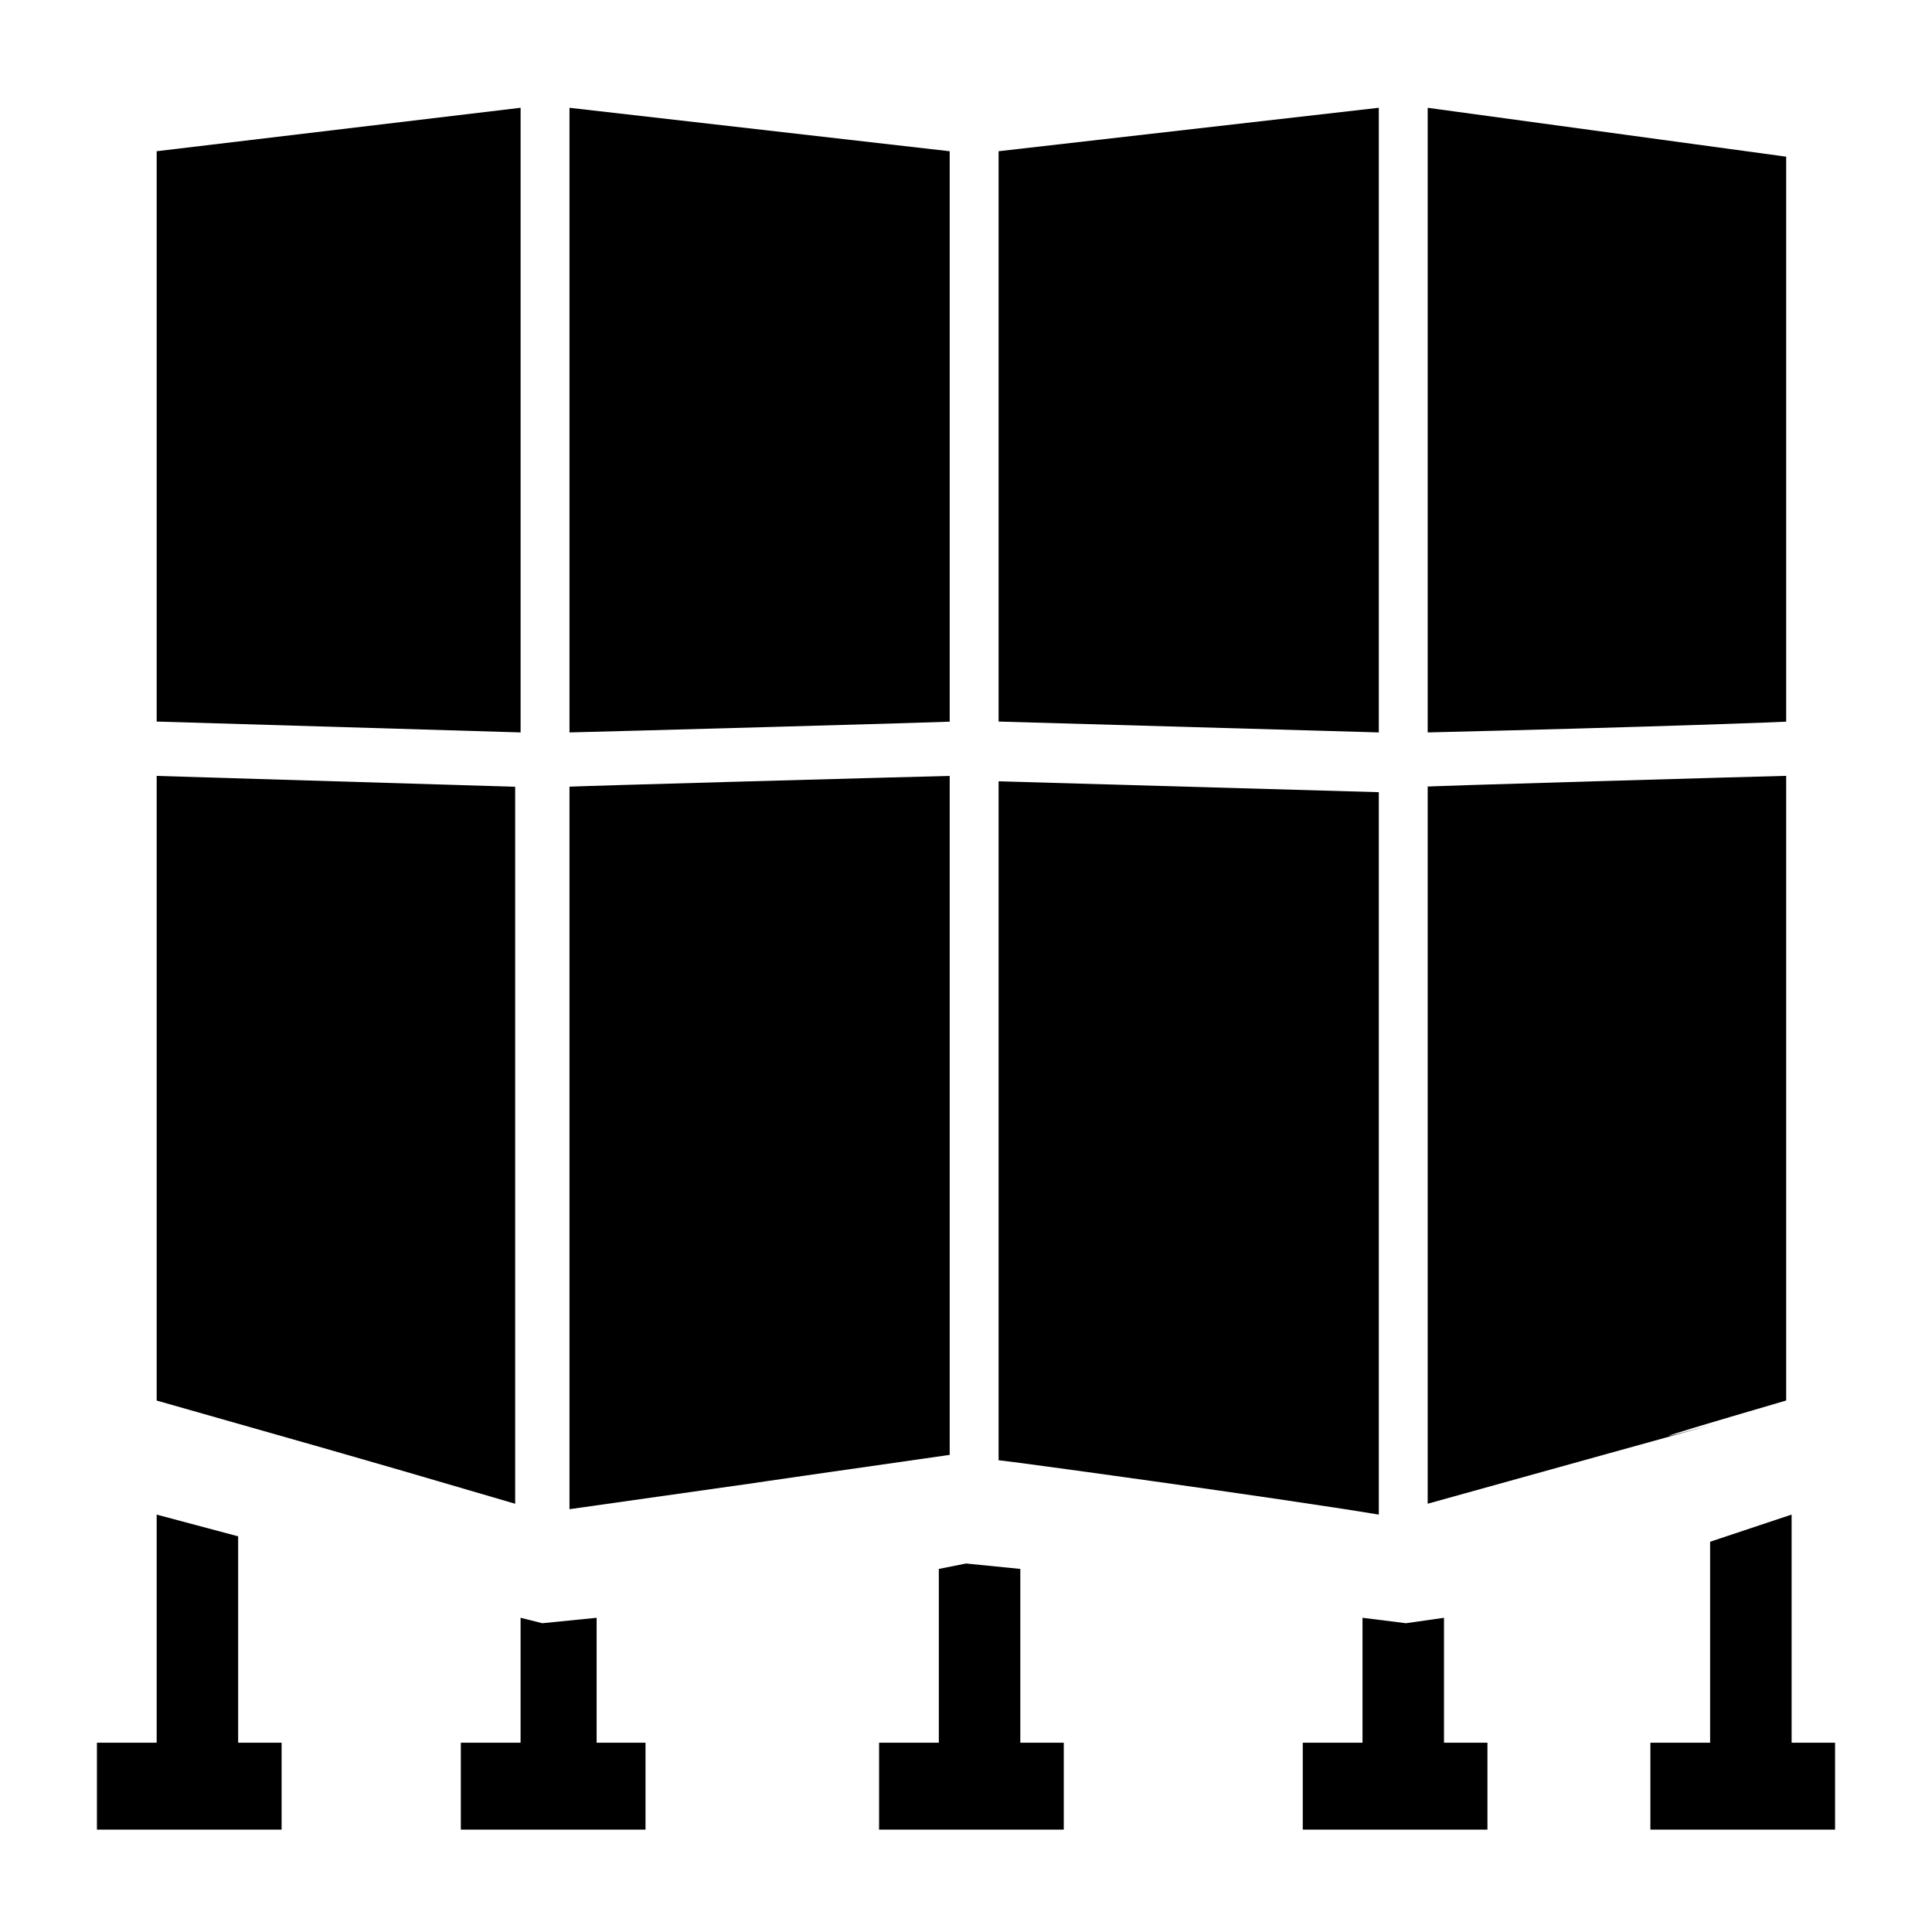
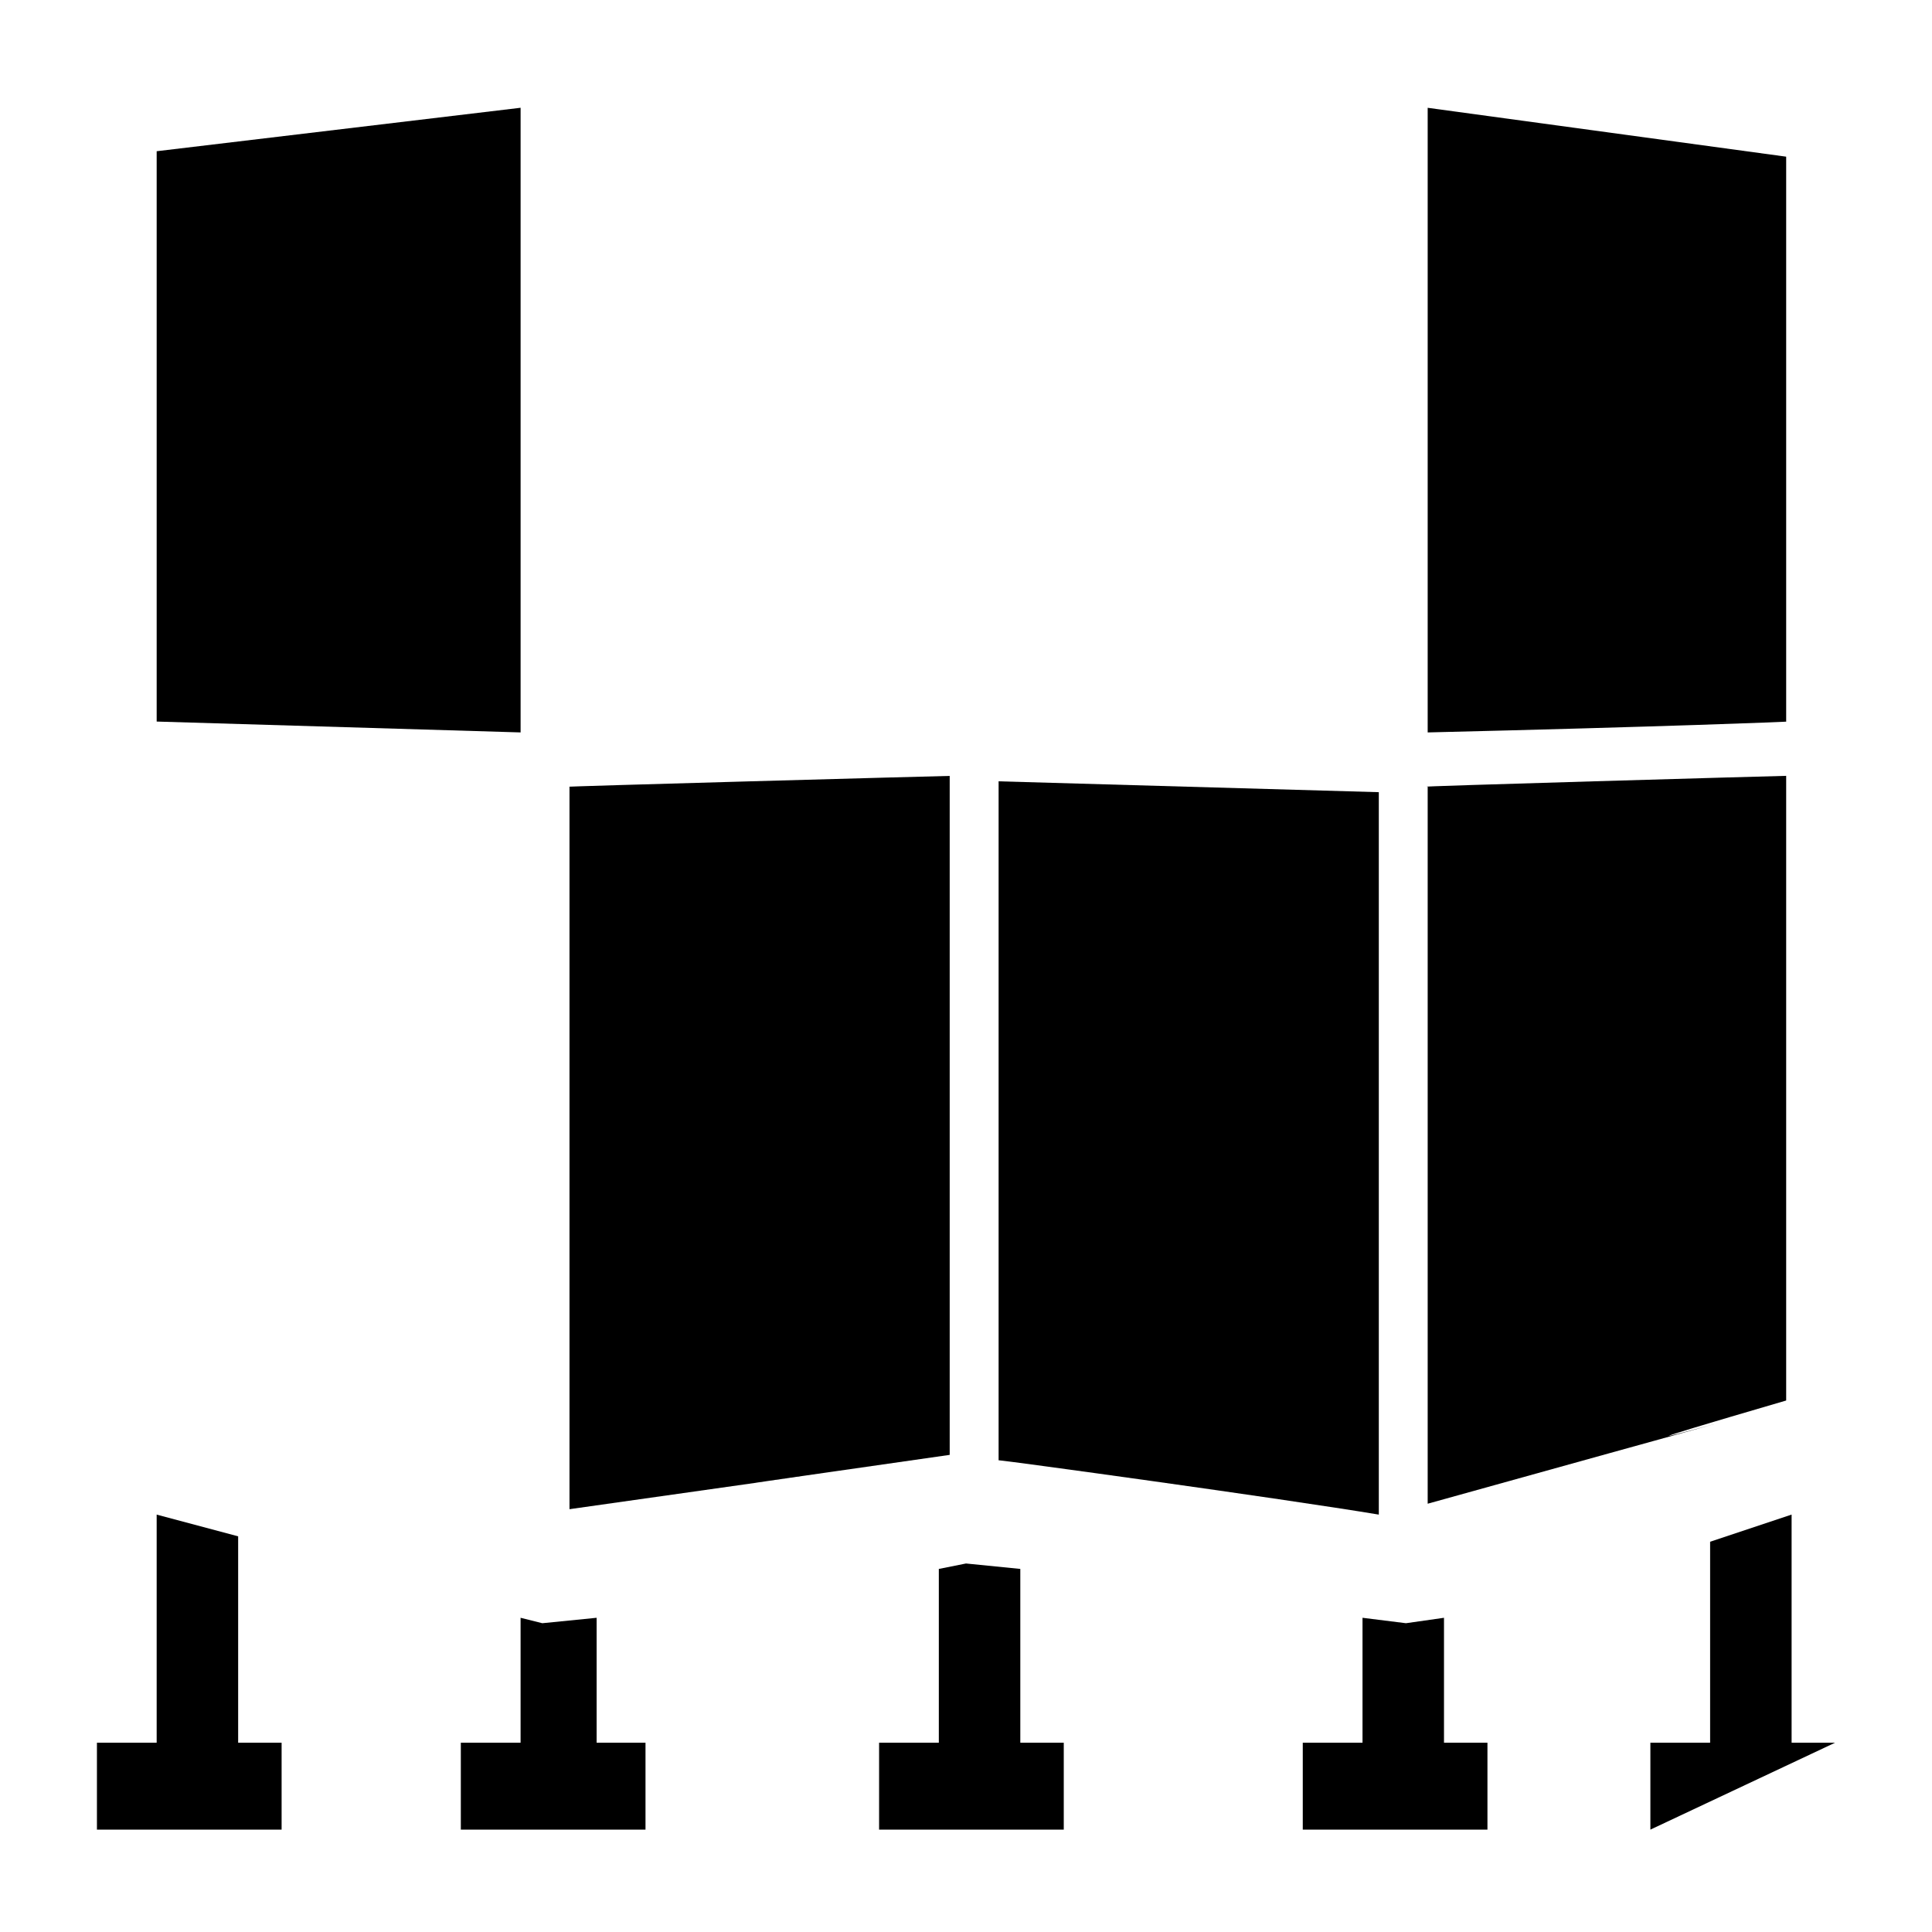
<svg xmlns="http://www.w3.org/2000/svg" fill="#000000" width="800px" height="800px" version="1.1" viewBox="144 144 512 512">
  <g>
-     <path d="m630.31 605.84h-11.516v-60.457l-21.594 7.199v53.258h-15.832v23.031h48.941z" />
+     <path d="m630.31 605.84h-11.516v-60.457l-21.594 7.199v53.258h-15.832v23.031z" />
    <path d="m505.08 572.73v33.105h-15.832v23.031h48.941v-23.031h-11.516v-33.105l-10.078 1.438z" />
    <path d="m392.8 559.78v46.062h-15.832v23.031h48.941v-23.031h-11.516v-46.062l-14.395-1.438z" />
    <path d="m281.96 572.73v33.105h-15.836v23.031h48.941v-23.031h-12.953v-33.105l-14.395 1.438z" />
    <path d="m185.52 605.84h-15.832v23.031h48.941v-23.031h-11.516v-54.699l-21.594-5.758z" />
-     <path d="m185.52 515.16c40.305 11.516 46.062 12.957 95.004 27.352v-190.01l-95.004-2.879z" />
    <path d="m185.52 335.22 96.445 2.879v-165.54l-96.445 11.516z" />
-     <path d="m294.92 338.1c1.441 0 106.52-2.879 100.76-2.879v-151.14l-100.76-11.516z" />
    <path d="m522.35 338.1c60.457-1.441 97.883-2.879 95.004-2.879v-149.7l-95.004-12.953z" />
-     <path d="m408.64 335.22 100.76 2.879v-165.54l-100.76 11.516z" />
    <path d="m294.92 543.95c172.73-24.473-40.305 5.758 100.76-14.395v-179.93c-1.441 0-106.52 2.879-100.76 2.879v191.45z" />
    <path d="m408.64 530.99c1.441 0 74.852 10.078 100.76 14.395v-191.45l-100.76-2.879v179.93z" />
    <path d="m522.35 542.5c165.54-46.062 1.441 0 95.004-27.352v-165.54c-1.441 0-102.2 2.879-95.004 2.879v190.01z" />
  </g>
</svg>